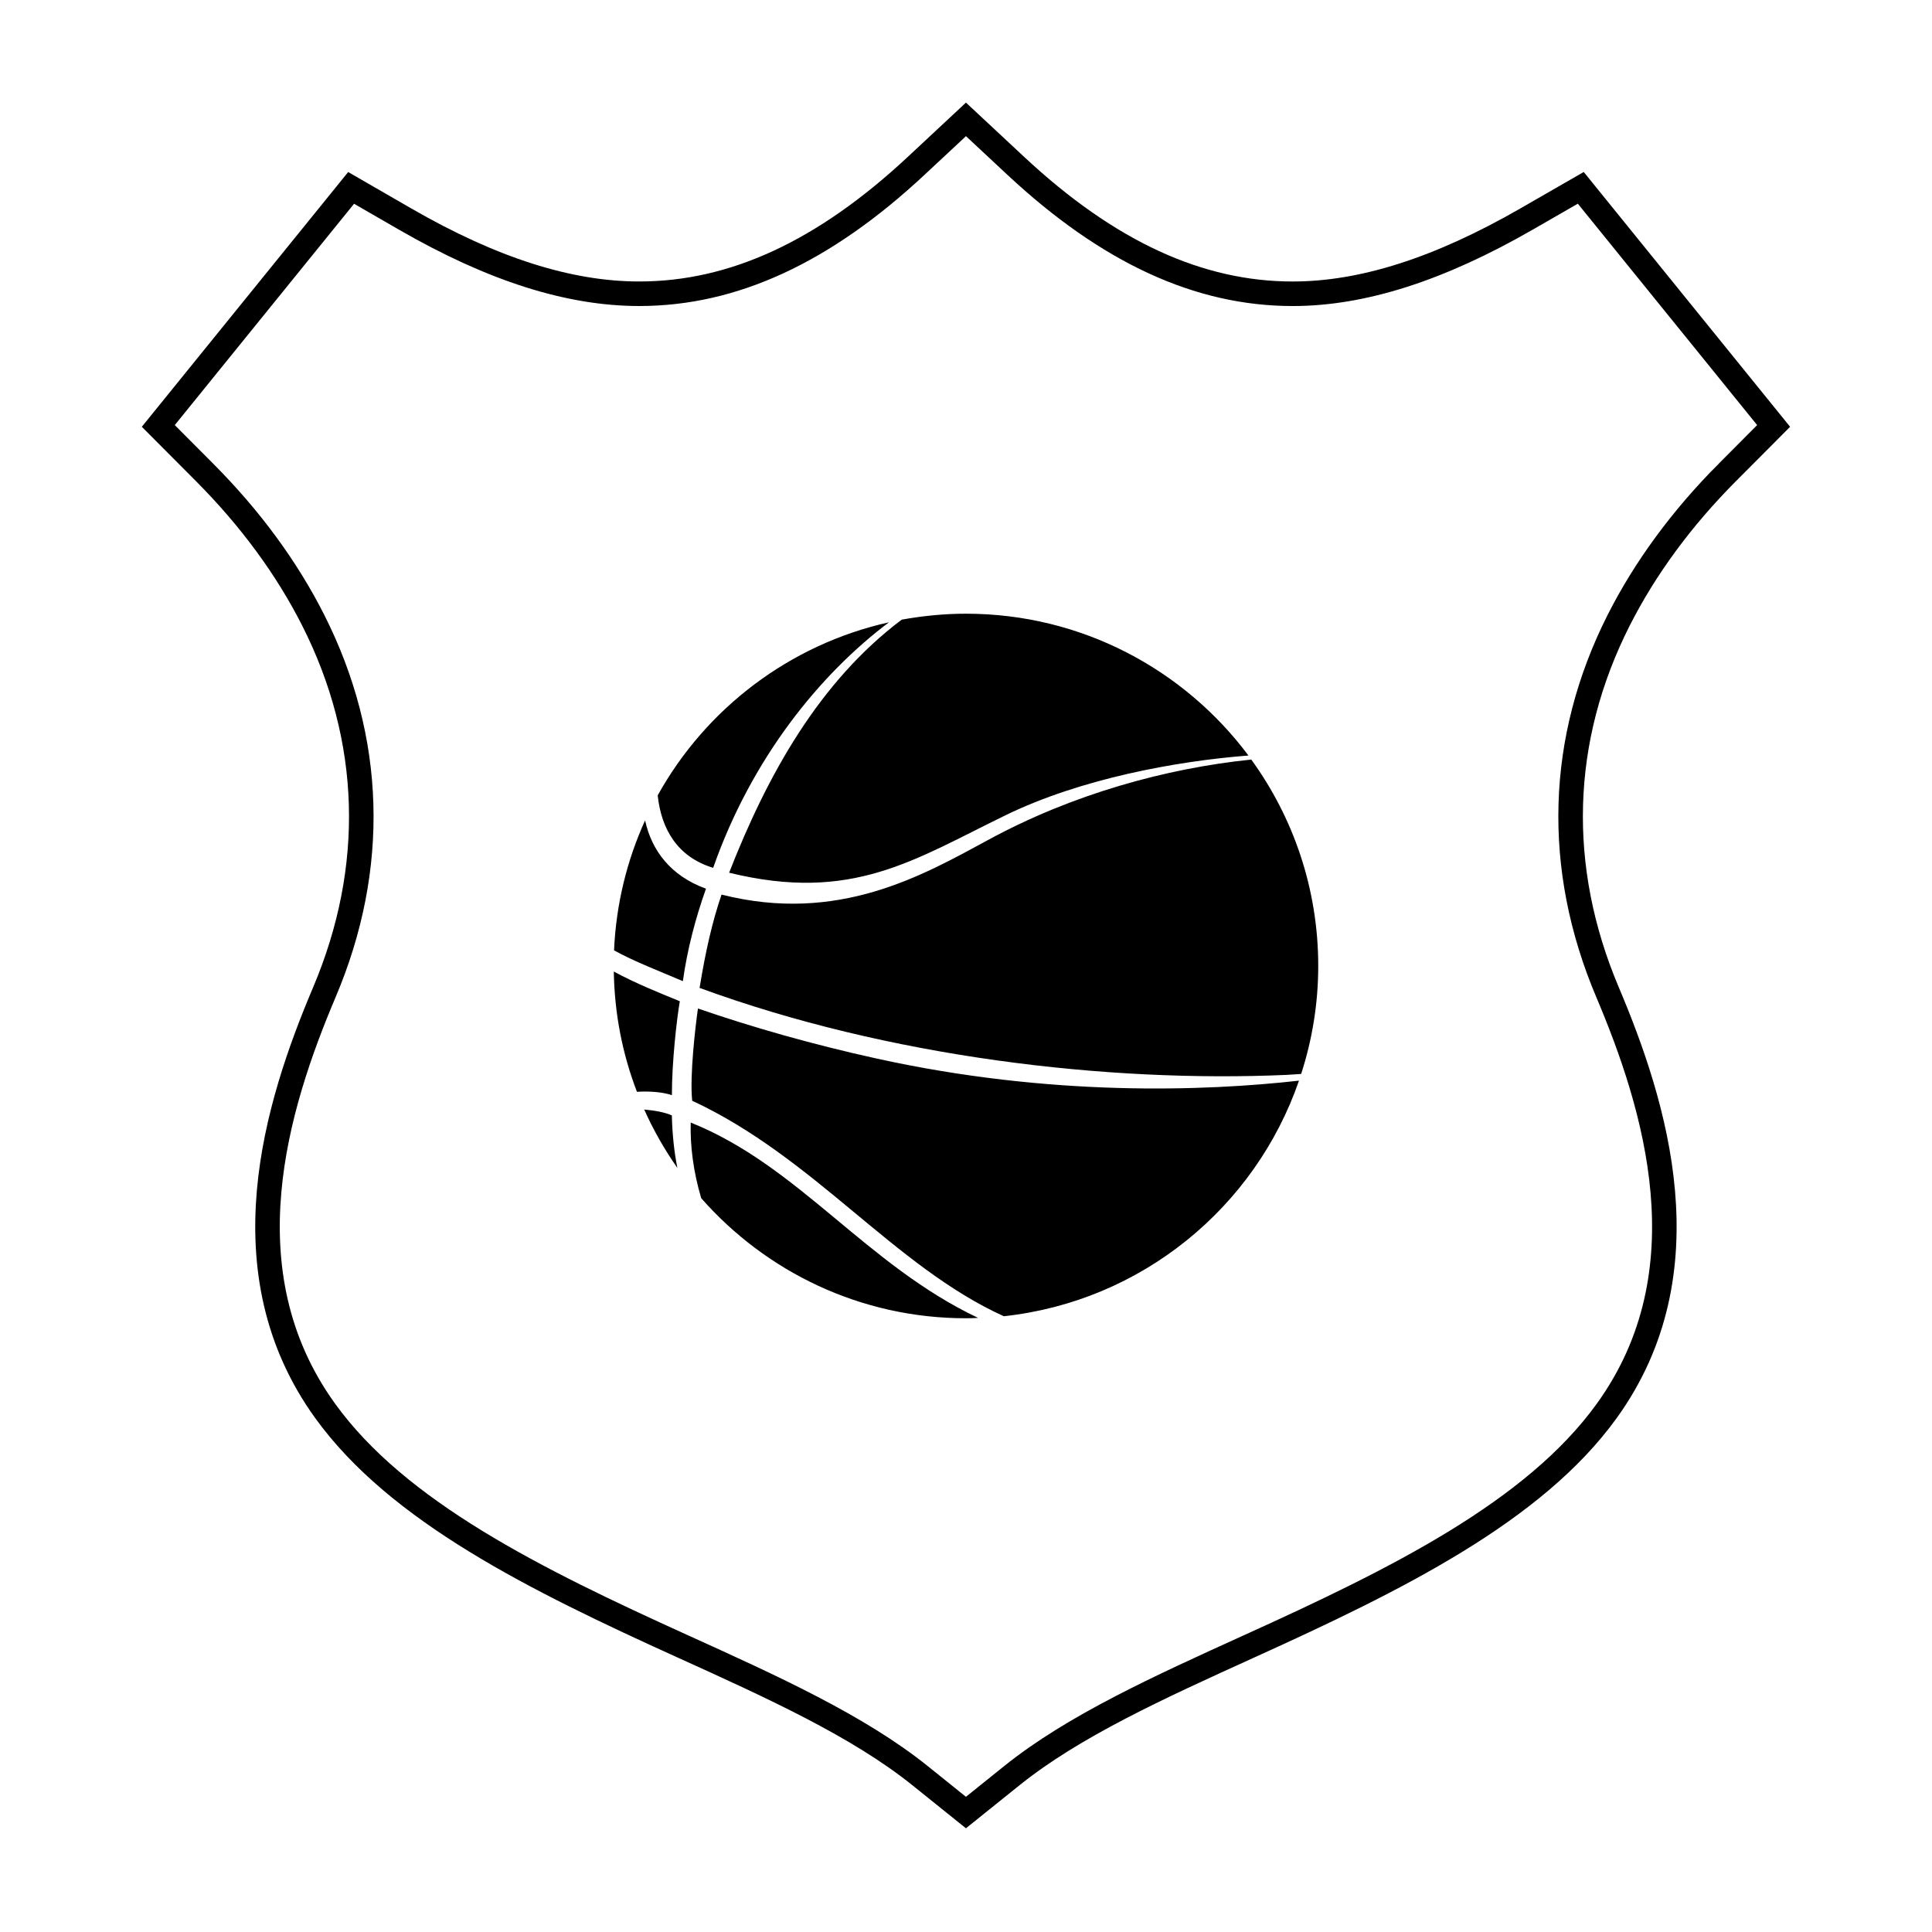
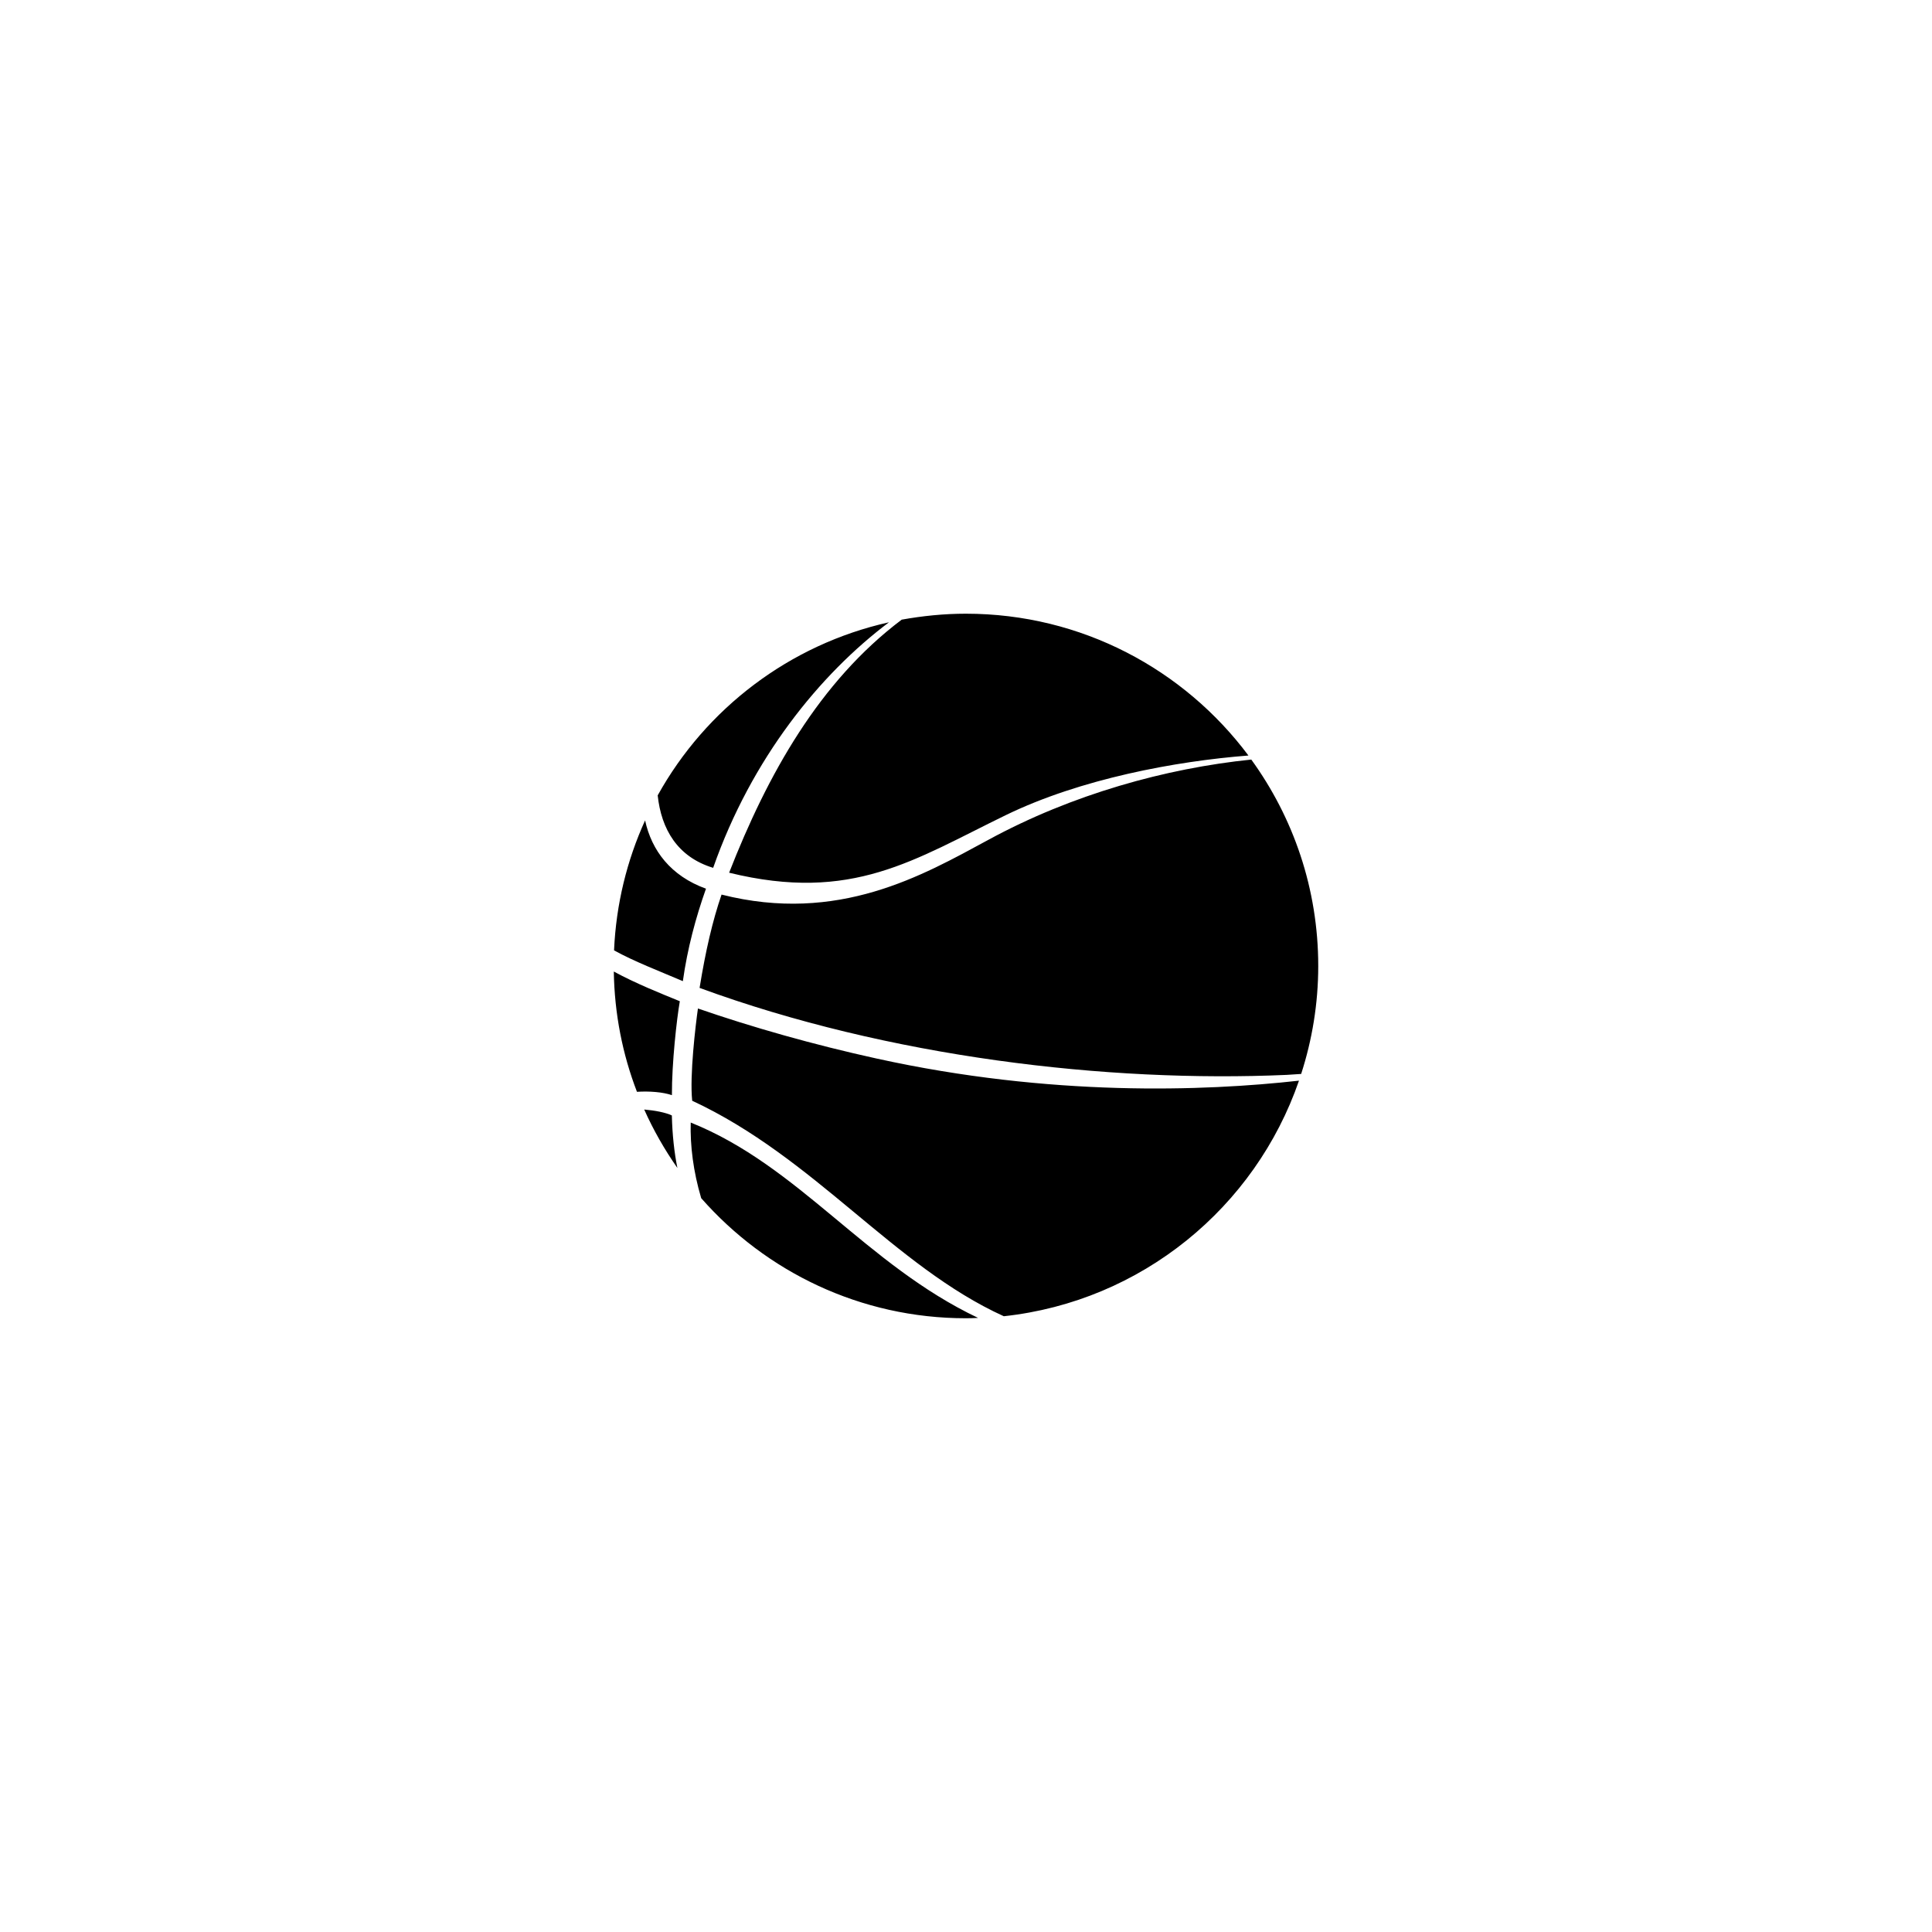
<svg xmlns="http://www.w3.org/2000/svg" width="800px" height="800px" version="1.1" viewBox="144 144 512 512">
  <defs>
    <clipPath id="a">
-       <path d="m148.09 148.09h503.81v503.81h-503.81z" />
-     </clipPath>
+       </clipPath>
  </defs>
  <path d="m312.8 433.34c3.289-0.211 6.891 0.066 9.262 0.891-0.027-8.523 1.273-20.145 2.098-24.895-5.16-2.106-11.738-4.734-17.496-7.871 0.18 11.23 2.316 21.945 6.137 31.875zm20.195-59.355c10.184-29.02 28.258-51.293 46.594-65.074-26.371 5.887-48.539 22.891-61.293 45.871 0.941 8.926 5.242 16.336 14.699 19.203zm-18.273 64.051c2.441 5.473 5.41 10.645 8.793 15.488-0.836-4.164-1.34-8.75-1.469-13.918-1.66-0.789-4.484-1.328-7.324-1.57zm22.504-62.758c32.68 8.008 49.02-3.457 73.324-15.262 19.789-9.617 45.02-14.301 64.297-15.793-17.027-22.801-44.23-37.586-74.875-37.586-5.805 0-11.5 0.586-17.008 1.578-21.816 16.414-35.574 41.059-45.738 67.062zm138.38-29.984c-22.551 2.301-47.523 9.188-69.793 21.332-17.266 9.348-39.664 22.281-70.594 14.449-2.387 6.941-4.215 14.844-5.824 24.73 50.121 18.383 108.11 25.152 155.58 23.051 0.57-0.02 1.926-0.105 3.844-0.25 2.914-9.016 4.527-18.629 4.527-28.602 0-20.461-6.594-39.328-17.742-54.711zm-99.227 79.246c-16.762-3.68-33.16-8.34-47.418-13.281-0.633 4.449-2.227 17.789-1.523 24.449 32.492 15.105 53.461 43.883 82.582 57.109 36.48-3.941 66.625-28.824 78.223-62.43-25.199 2.816-65.855 4.281-111.86-5.848zm-46.555 36.984c17.125 19.48 42.188 31.828 70.152 31.828 1.066 0 2.16-0.035 3.223-0.098-29.797-14.137-47.426-40.246-76.148-51.766-0.18 6.082 0.672 12.965 2.773 20.035zm-14.867-100.11c-4.805 10.57-7.688 22.184-8.227 34.441 5.301 2.934 11.941 5.469 18.234 8.16 1.203-8.617 3.426-16.895 6.129-24.5-9.34-3.383-14.41-10.125-16.137-18.102z" />
  <g clip-path="url(#a)">
    <path transform="matrix(5.038 0 0 5.038 148.09 148.09)" d="m90.046 24.043 2.439-2.449-10.144-12.525-2.844 1.636c-4.603 2.649-8.631 3.936-12.312 3.936-4.945 0-9.708-2.2-14.561-6.725l-2.624-2.448-2.623 2.447c-4.851 4.525-9.614 6.725-14.561 6.725-3.705 0-7.733-1.285-12.314-3.927l-2.844-1.641-10.143 12.521 2.439 2.449c2.4 2.41 4.323 5.027 5.714 7.779 3.155 6.245 3.357 13.008 0.585 19.556-2.518 5.941-5.254 14.688 0.035 22.021 3.822 5.303 11.07 8.883 18.793 12.384 4.756 2.156 9.248 4.194 12.508 6.813l2.41 1.937 2.41-1.937c3.243-2.607 7.719-4.64 12.46-6.793l0.032-0.015c7.731-3.503 14.986-7.085 18.807-12.385 5.288-7.329 2.555-16.079 0.039-22.024-2.773-6.547-2.572-13.31 0.582-19.554 1.393-2.751 3.315-5.369 5.717-7.782z" fill="none" stroke="#000000" stroke-miterlimit="10" stroke-width="1.291" />
  </g>
</svg>